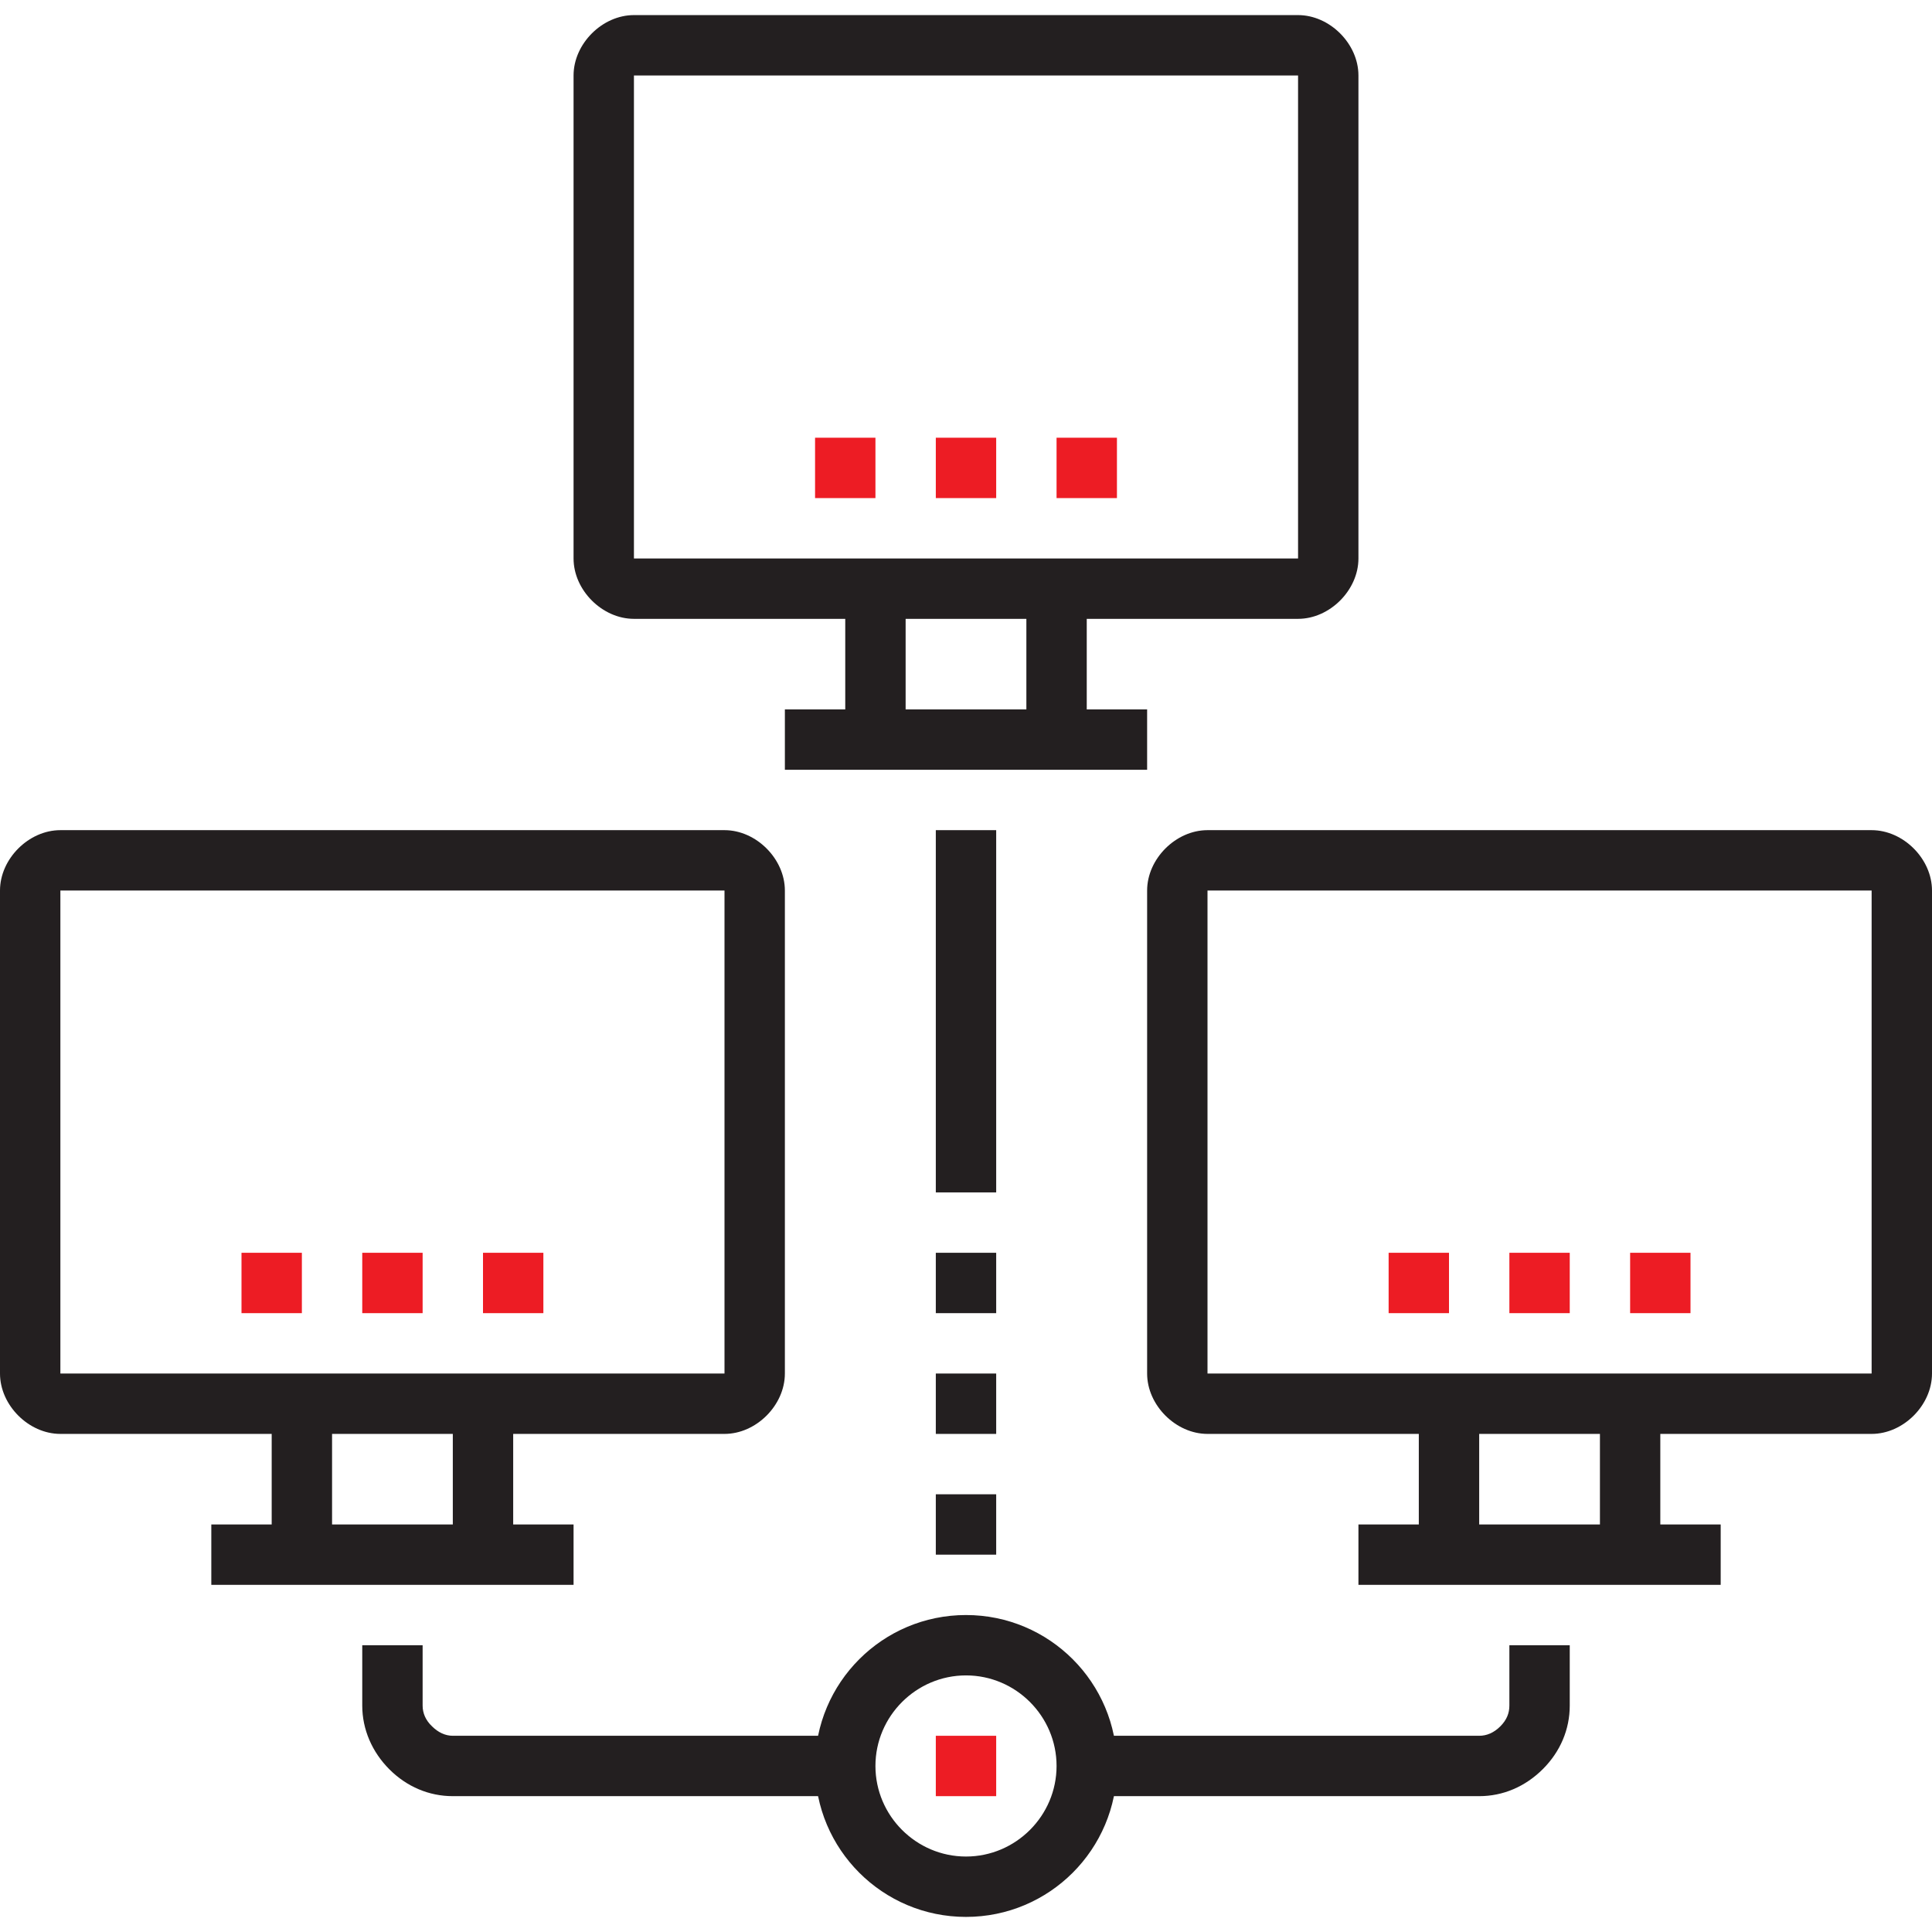
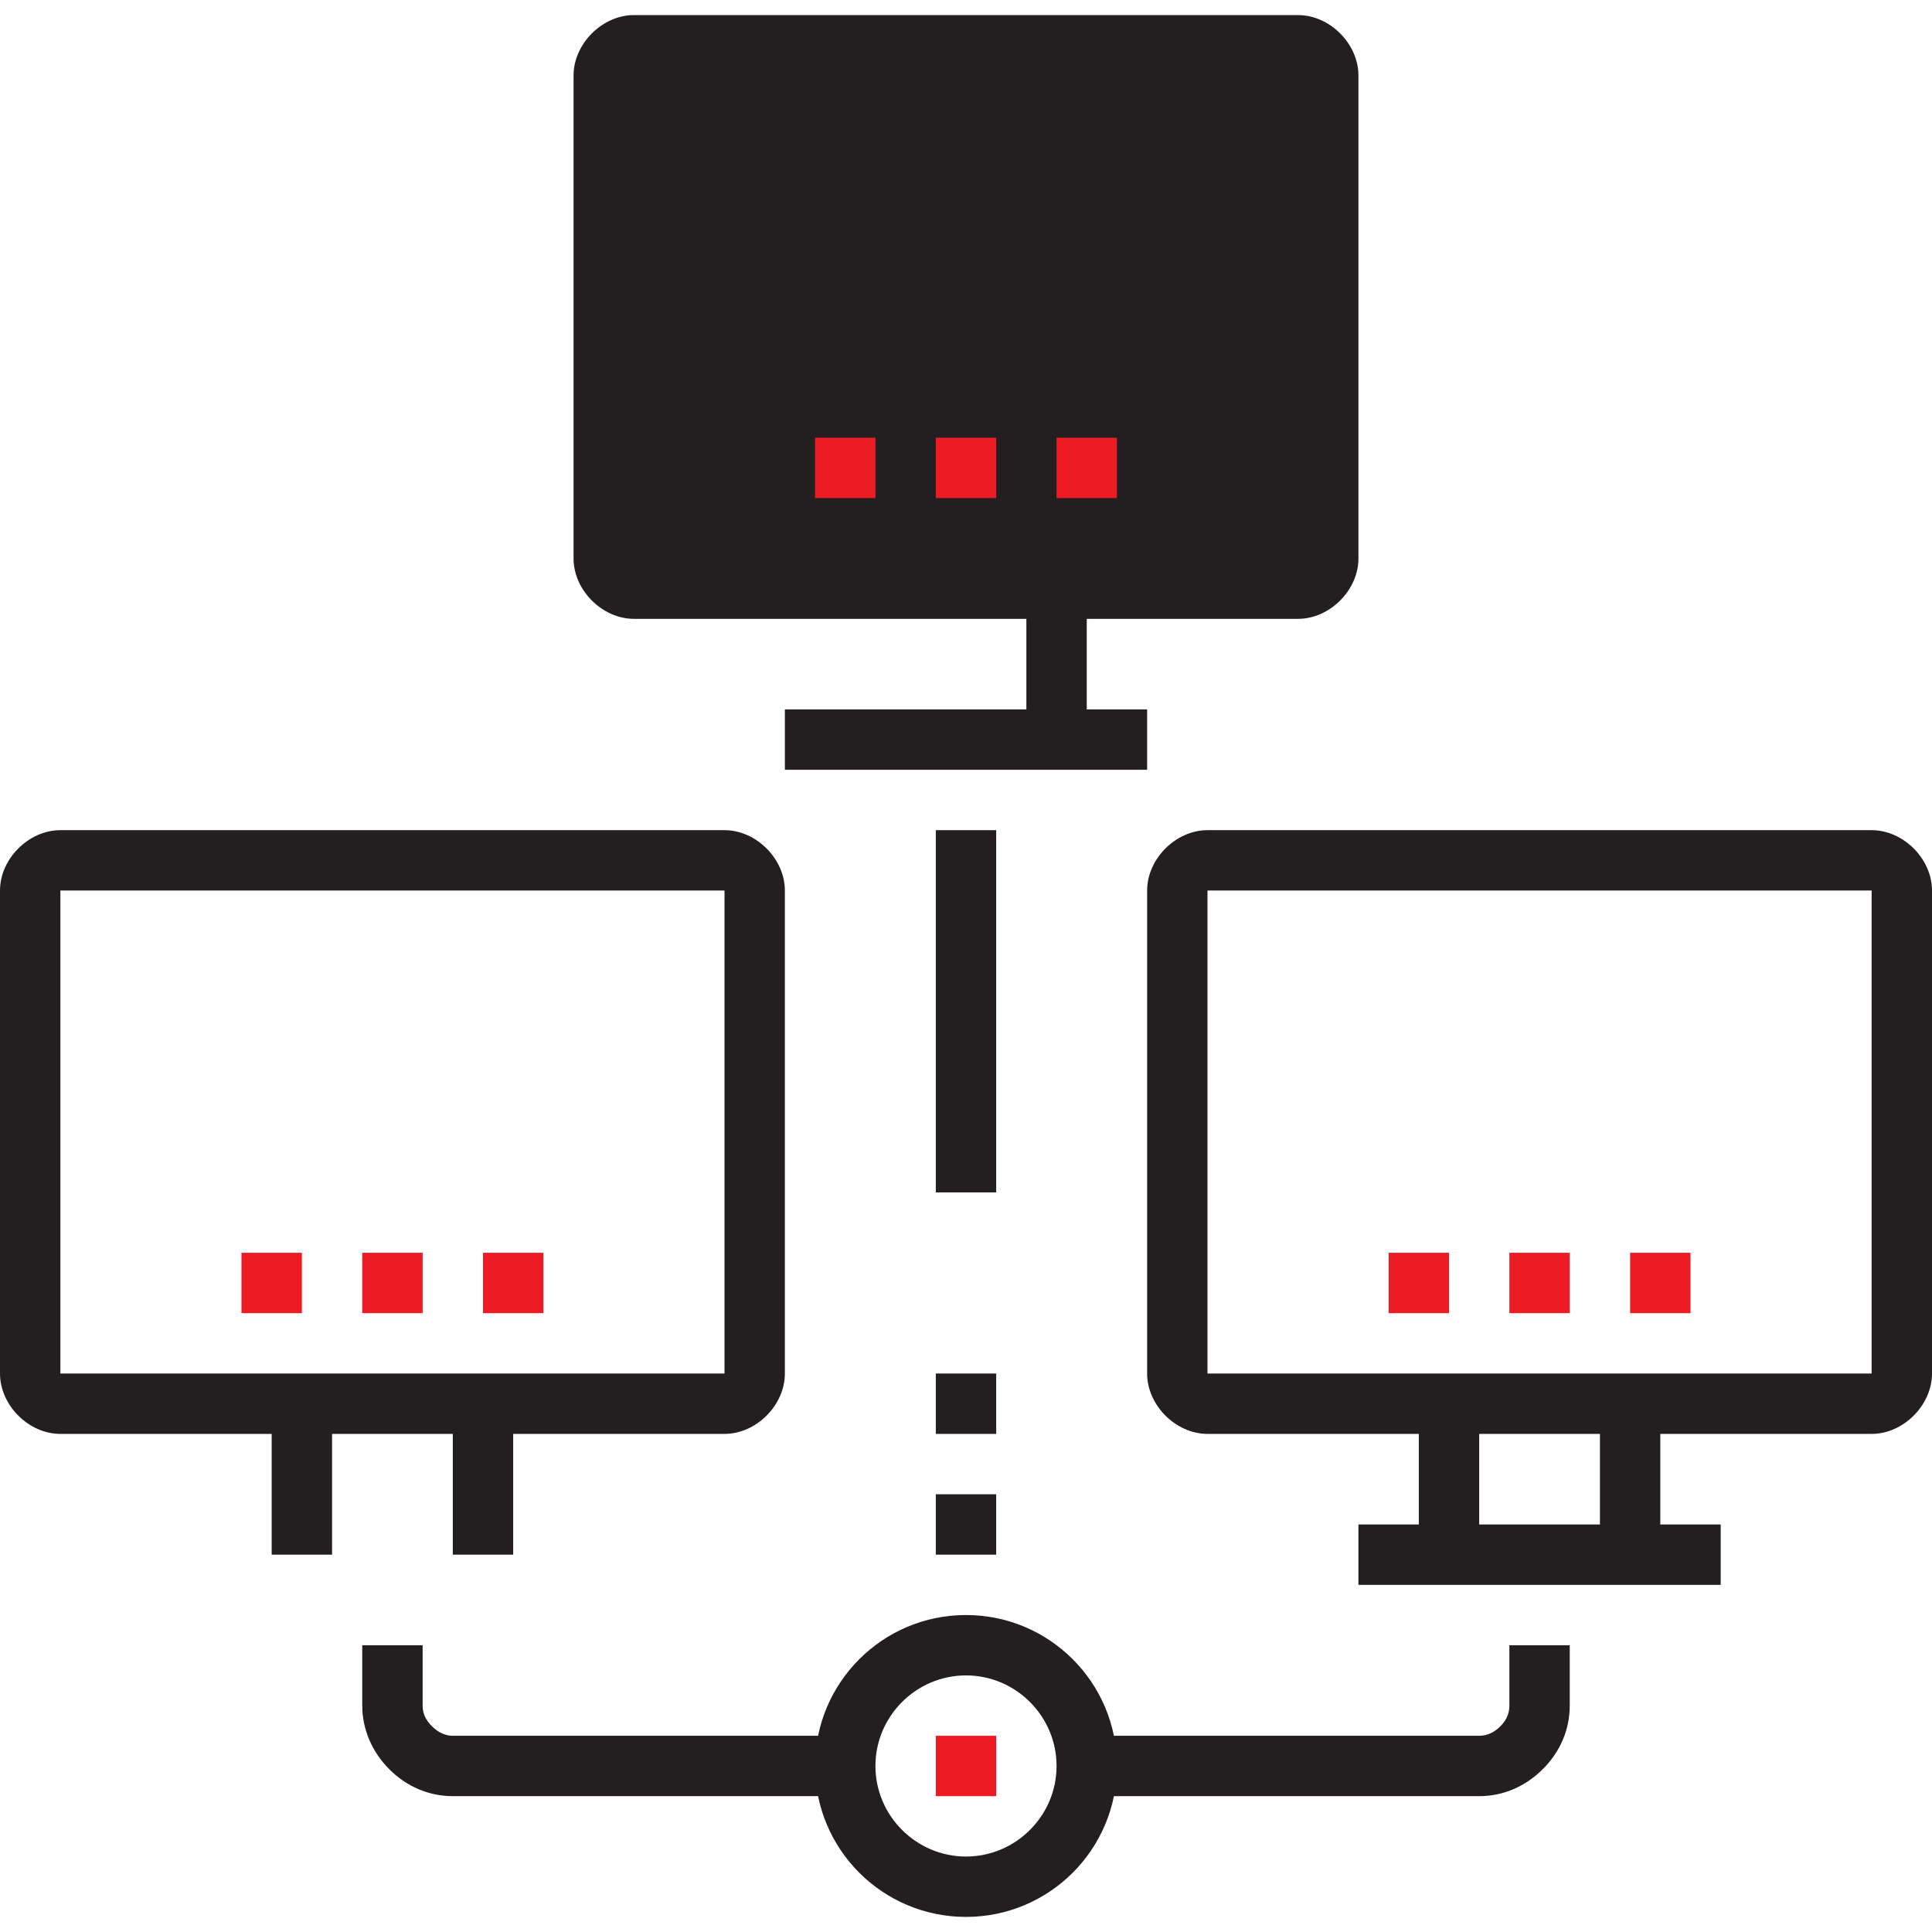
<svg xmlns="http://www.w3.org/2000/svg" id="Capa_1" data-name="Capa 1" viewBox="0 0 512 512">
  <defs>
    <style>      .cls-1 {        fill: #ed1c24;      }      .cls-1, .cls-2 {        stroke-width: 0px;      }      .cls-2 {        fill: #231f20;      }    </style>
  </defs>
  <g>
    <path class="cls-2" d="M392,476h-104v-16h104c2,0,3.9-.8,5.6-2.5s2.4-3.5,2.4-5.5v-16h16v16c0,6.3-2.5,12.2-7.1,16.8-4.7,4.7-10.6,7.2-16.9,7.2Z" />
    <path class="cls-2" d="M224,476h-104c-6.3,0-12.2-2.5-16.8-7.1-4.6-4.6-7.2-10.6-7.2-16.9v-16h16v16c0,2,.8,3.9,2.5,5.5,1.6,1.6,3.5,2.5,5.5,2.5h104v16Z" />
    <path class="cls-2" d="M256,508c-22.1,0-40-17.9-40-40s17.9-40,40-40,40,17.9,40,40-17.9,40-40,40ZM256,444c-13.2,0-24,10.8-24,24s10.8,24,24,24,24-10.8,24-24-10.8-24-24-24Z" />
    <rect class="cls-1" x="248" y="460" width="16" height="16" />
    <rect class="cls-2" x="248" y="220" width="16" height="96" />
    <rect class="cls-2" x="248" y="396" width="16" height="16" />
    <rect class="cls-2" x="248" y="364" width="16" height="16" />
-     <rect class="cls-2" x="248" y="332" width="16" height="16" />
  </g>
  <g>
    <path class="cls-2" d="M192,380H16c-8.4,0-16-7.6-16-16v-128c0-8.4,7.6-16,16-16h176c8.4,0,16,7.6,16,16v128c0,8.4-7.6,16-16,16ZM16,236v128h176v-128H16Z" />
    <rect class="cls-2" x="72" y="372" width="16" height="40" />
    <rect class="cls-2" x="120" y="372" width="16" height="40" />
-     <rect class="cls-2" x="56" y="404" width="96" height="16" />
  </g>
  <g>
    <rect class="cls-1" x="64" y="332" width="16" height="16" />
    <rect class="cls-1" x="96" y="332" width="16" height="16" />
    <rect class="cls-1" x="128" y="332" width="16" height="16" />
  </g>
  <g>
    <path class="cls-2" d="M496,380h-176c-8.4,0-16-7.6-16-16v-128c0-8.4,7.6-16,16-16h176c8.4,0,16,7.6,16,16v128c0,8.4-7.6,16-16,16ZM320,236v128h176v-128h-176Z" />
    <rect class="cls-2" x="376" y="372" width="16" height="40" />
    <rect class="cls-2" x="424" y="372" width="16" height="40" />
    <rect class="cls-2" x="360" y="404" width="96" height="16" />
  </g>
  <g>
    <rect class="cls-1" x="368" y="332" width="16" height="16" />
    <rect class="cls-1" x="400" y="332" width="16" height="16" />
    <rect class="cls-1" x="432" y="332" width="16" height="16" />
  </g>
  <g>
-     <path class="cls-2" d="M344,164h-176c-8.4,0-16-7.6-16-16V20c0-8.4,7.6-16,16-16h176c8.4,0,16,7.6,16,16v128c0,8.4-7.6,16-16,16ZM168,20v128h176V20h-176Z" />
-     <rect class="cls-2" x="224" y="156" width="16" height="40" />
+     <path class="cls-2" d="M344,164h-176c-8.4,0-16-7.6-16-16V20c0-8.4,7.6-16,16-16h176c8.4,0,16,7.6,16,16v128c0,8.4-7.6,16-16,16ZM168,20h176V20h-176Z" />
    <rect class="cls-2" x="272" y="156" width="16" height="40" />
    <rect class="cls-2" x="208" y="188" width="96" height="16" />
  </g>
  <g>
    <rect class="cls-1" x="216" y="116" width="16" height="16" />
    <rect class="cls-1" x="248" y="116" width="16" height="16" />
    <rect class="cls-1" x="280" y="116" width="16" height="16" />
  </g>
</svg>